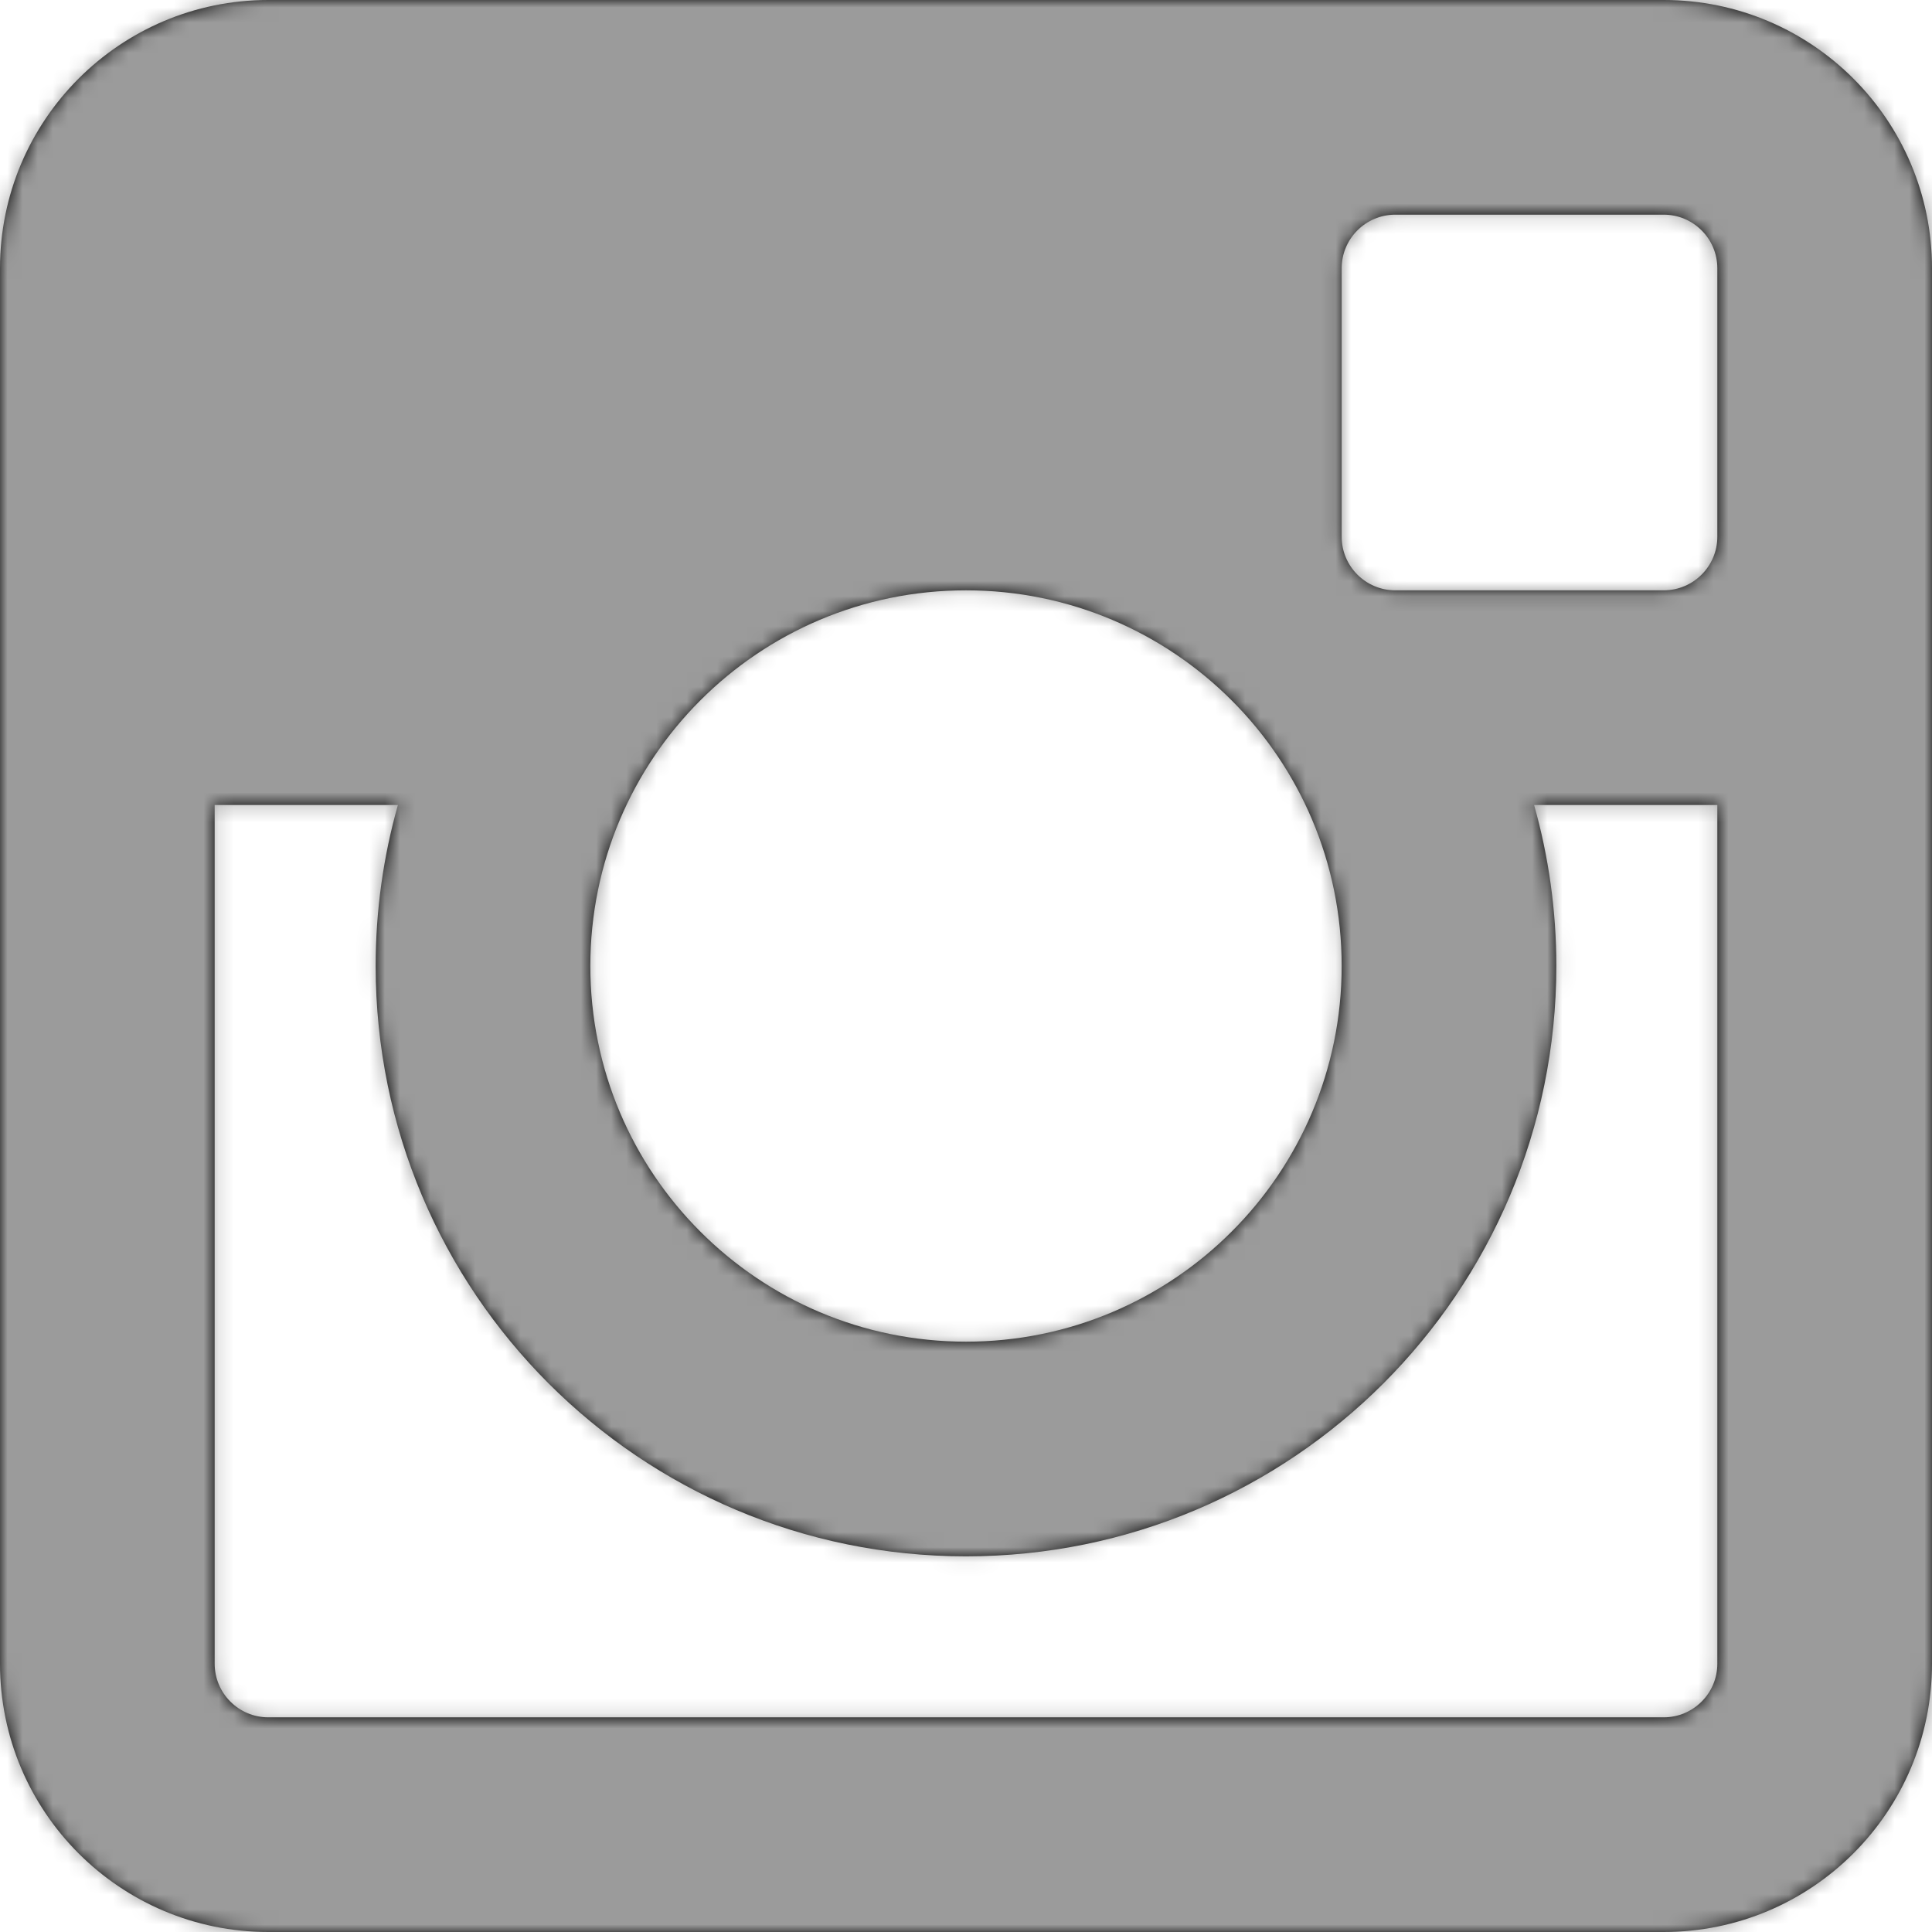
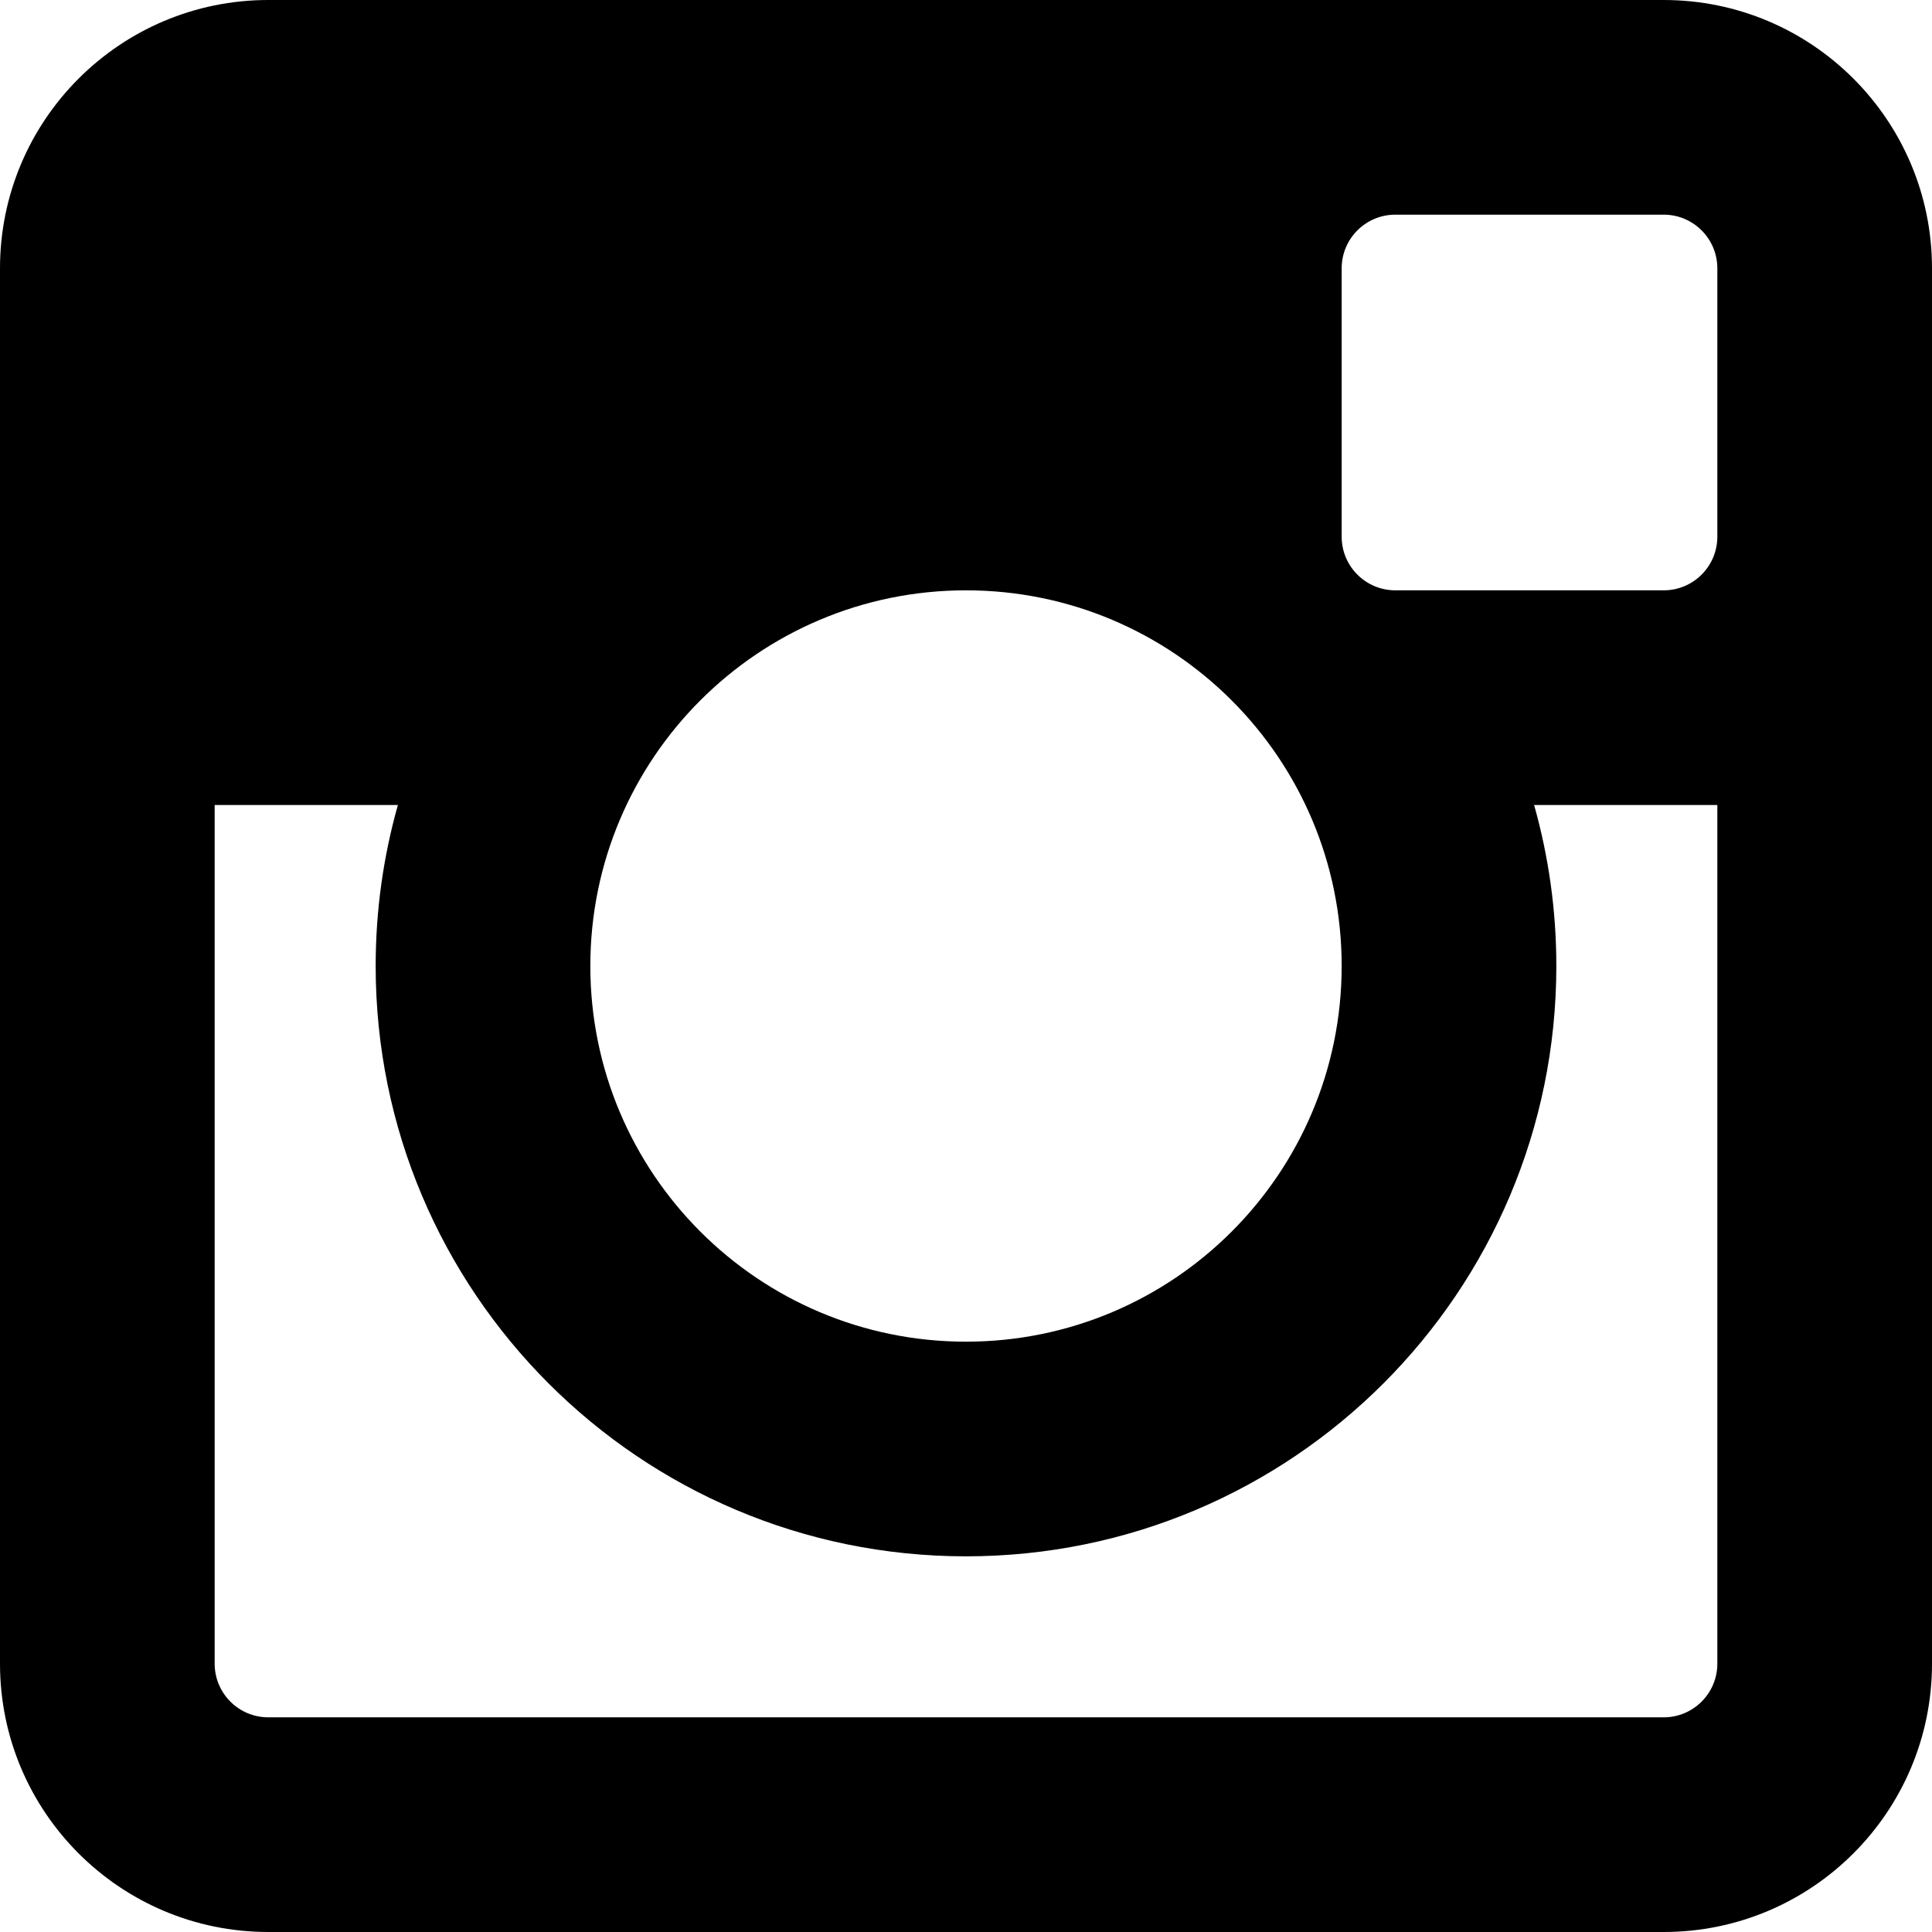
<svg xmlns="http://www.w3.org/2000/svg" xmlns:xlink="http://www.w3.org/1999/xlink" width="128px" height="128px" viewBox="0 0 128 128" version="1.1">
  <title>instagram</title>
  <desc>Created with Sketch.</desc>
  <defs>
-     <path d="M113.778,35.556 C113.778,37.519 112.186,39.111 110.222,39.111 L92.444,39.111 C90.481,39.111 88.889,37.519 88.889,35.556 L88.889,17.778 C88.889,15.814 90.481,14.222 92.444,14.222 L110.222,14.222 C112.186,14.222 113.778,15.814 113.778,17.778 L113.778,35.556 L113.778,35.556 Z M113.778,110.222 C113.778,112.186 112.186,113.778 110.222,113.778 L17.778,113.778 C15.814,113.778 14.222,112.186 14.222,110.222 L14.222,53.333 L26.362,53.333 C25.403,56.724 24.889,60.302 24.889,64 C24.889,85.6 42.4,103.111 64,103.111 C85.6,103.111 103.111,85.6 103.111,64 C103.111,60.302 102.597,56.724 101.638,53.333 L113.778,53.333 L113.778,110.222 L113.778,110.222 Z M64,39.111 C77.746,39.111 88.889,50.254 88.889,64 C88.889,77.746 77.746,88.889 64,88.889 C50.254,88.889 39.111,77.746 39.111,64 C39.111,50.254 50.254,39.111 64,39.111 L64,39.111 Z M110.222,0 L17.778,0 C7.96,0 0,7.96 0,17.778 L0,110.222 C0,120.04 7.96,128 17.778,128 L110.222,128 C120.04,128 128,120.04 128,110.222 L128,17.778 C128,7.96 120.04,0 110.222,0 L110.222,0 Z" id="path-1" />
+     <path d="M113.778,35.556 C113.778,37.519 112.186,39.111 110.222,39.111 L92.444,39.111 C90.481,39.111 88.889,37.519 88.889,35.556 L88.889,17.778 C88.889,15.814 90.481,14.222 92.444,14.222 L110.222,14.222 C112.186,14.222 113.778,15.814 113.778,17.778 L113.778,35.556 L113.778,35.556 Z M113.778,110.222 C113.778,112.186 112.186,113.778 110.222,113.778 L17.778,113.778 C15.814,113.778 14.222,112.186 14.222,110.222 L14.222,53.333 L26.362,53.333 C25.403,56.724 24.889,60.302 24.889,64 C24.889,85.6 42.4,103.111 64,103.111 C85.6,103.111 103.111,85.6 103.111,64 C103.111,60.302 102.597,56.724 101.638,53.333 L113.778,53.333 L113.778,110.222 L113.778,110.222 Z M64,39.111 C77.746,39.111 88.889,50.254 88.889,64 C88.889,77.746 77.746,88.889 64,88.889 C50.254,88.889 39.111,77.746 39.111,64 C39.111,50.254 50.254,39.111 64,39.111 Z M110.222,0 L17.778,0 C7.96,0 0,7.96 0,17.778 L0,110.222 C0,120.04 7.96,128 17.778,128 L110.222,128 C120.04,128 128,120.04 128,110.222 L128,17.778 C128,7.96 120.04,0 110.222,0 L110.222,0 Z" id="path-1" />
  </defs>
  <g id="instagram" stroke="none" stroke-width="1" fill="none" fill-rule="evenodd">
    <mask id="mask-2" fill="white">
      <use xlink:href="#path-1" />
    </mask>
    <use id="Fill-1" fill="#000000" xlink:href="#path-1" />
    <g id="ColorPalette_Purple-Copy" mask="url(#mask-2)" fill="#9B9B9B">
-       <rect id="Rectangle-3-Copy-2" x="0" y="0" width="130" height="130" />
-     </g>
+       </g>
  </g>
</svg>